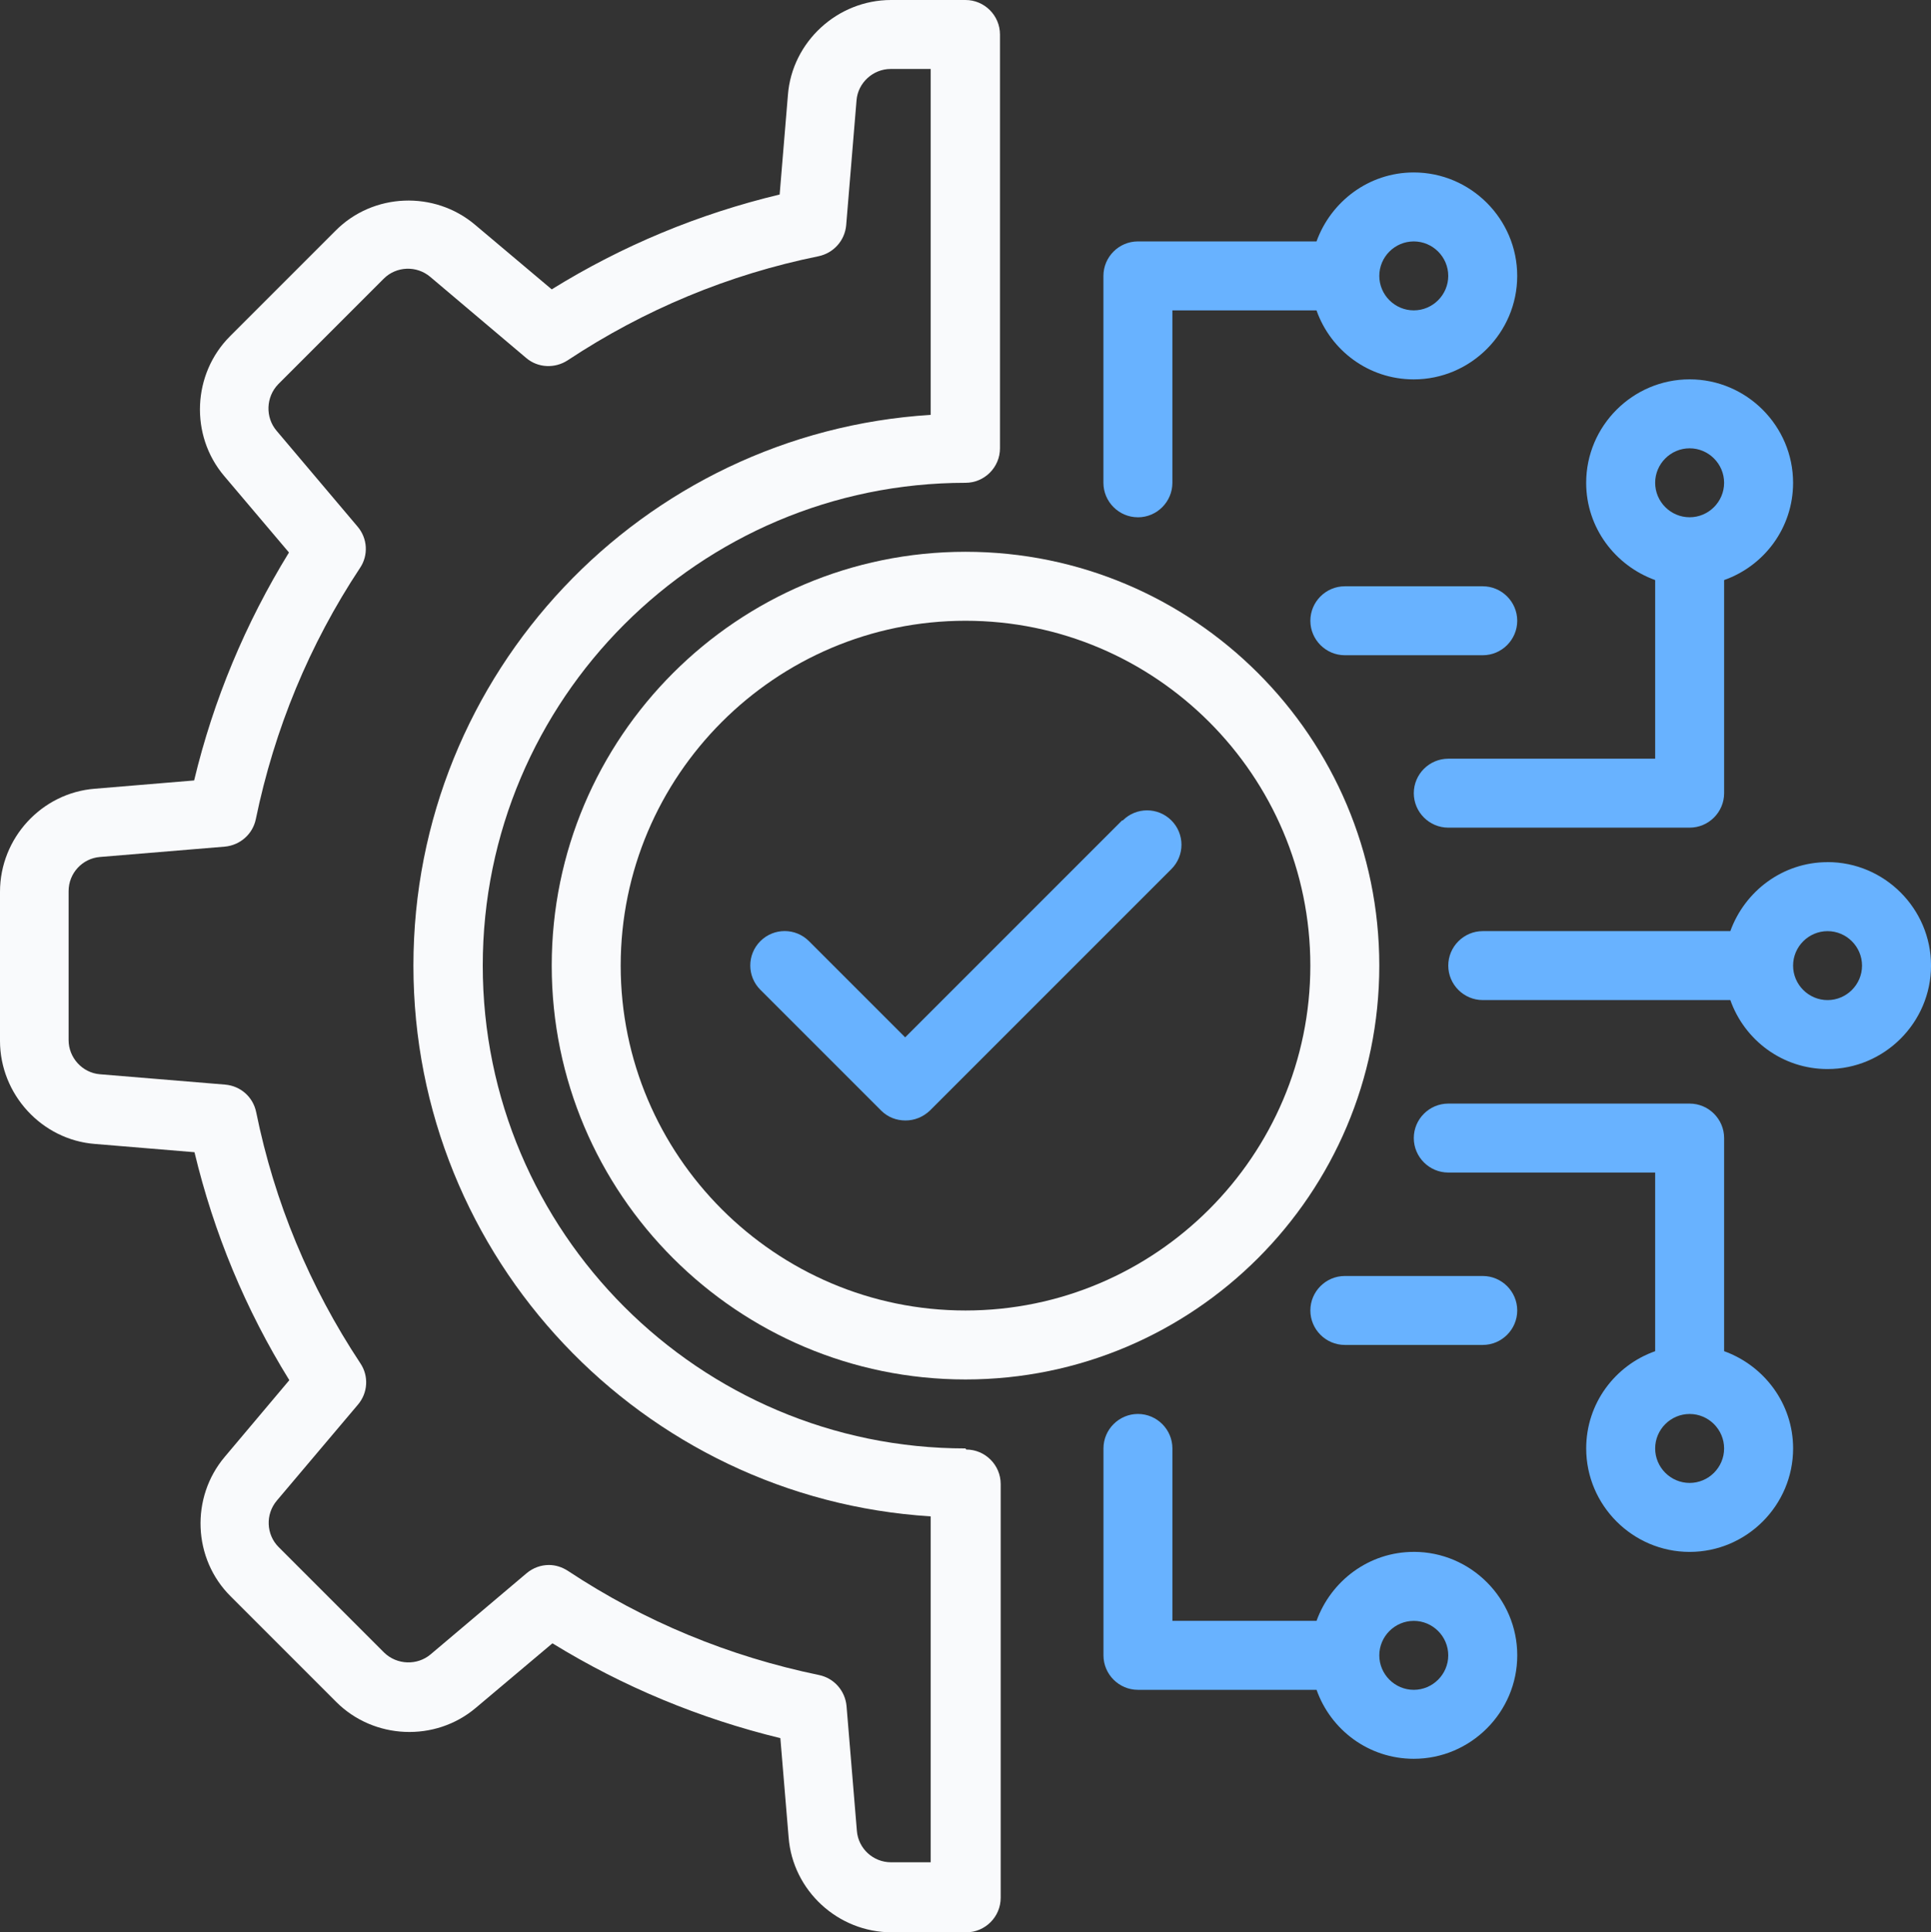
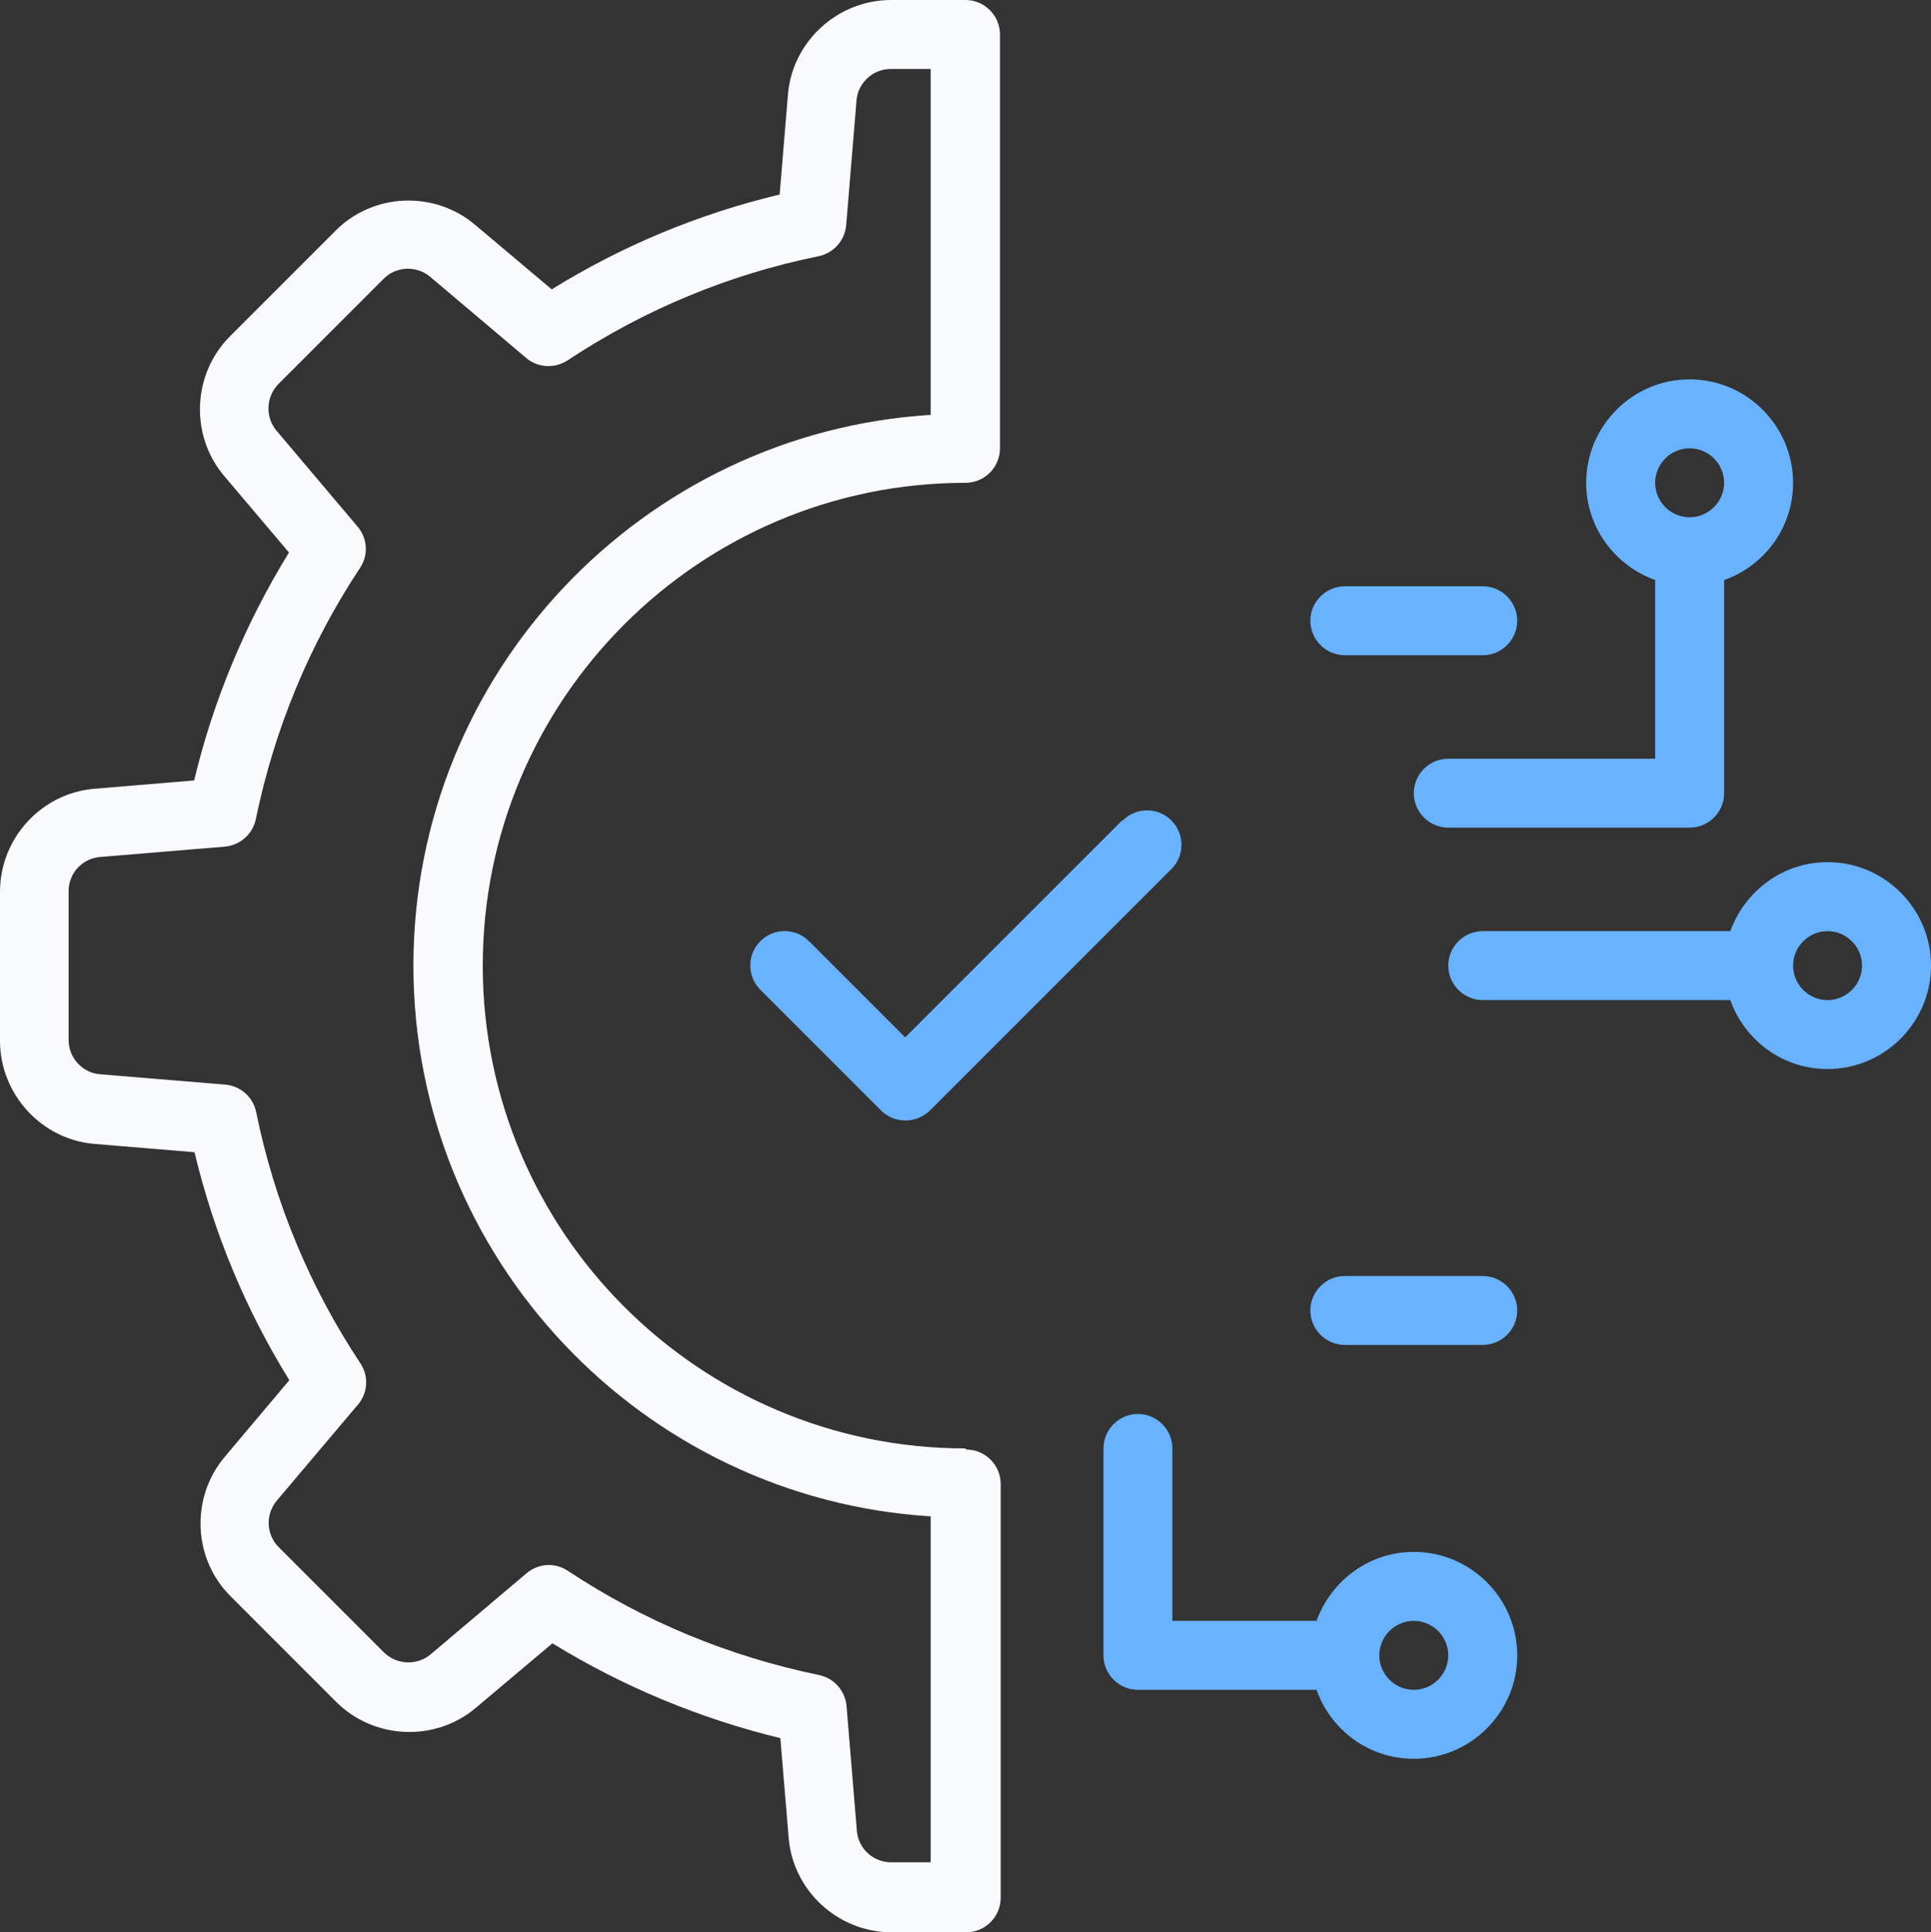
<svg xmlns="http://www.w3.org/2000/svg" id="Layer_1" data-name="Layer 1" viewBox="0 0 87.499 87.547">
  <rect x="0" y="0" width="87.499" height="87.547" fill="#333333" stroke="none" />
  <defs>
    <style>
      .cls-1 {
        fill: #68b2ff;
      }

      .cls-2 {
        fill: #f9fafc;
      }
    </style>
  </defs>
  <path class="cls-2" d="M43.75,65.625c-12.062,0-21.875-9.812-21.875-21.875s9.812-21.875,21.875-21.875c.859,0,1.562-.703,1.562-1.562V1.562c0-.859-.703-1.562-1.562-1.562h-3.375c-2.422,0-4.484,1.891-4.672,4.297l-.375,4.516c-3.656.875-7.125,2.312-10.328,4.297l-3.469-2.922c-1.844-1.562-4.625-1.453-6.328.266l-4.781,4.781c-1.703,1.703-1.828,4.484-.266,6.328l2.938,3.469c-1.969,3.203-3.422,6.672-4.297,10.328l-4.5.375c-2.406.188-4.297,2.234-4.297,4.672v6.75c0,2.422,1.891,4.484,4.297,4.672l4.516.375c.875,3.656,2.312,7.125,4.297,10.328l-2.922,3.469c-1.562,1.844-1.453,4.625.266,6.328l4.781,4.781c1.703,1.703,4.484,1.828,6.328.266l3.469-2.922c3.203,1.969,6.672,3.406,10.328,4.297l.375,4.5c.188,2.406,2.234,4.297,4.672,4.297h3.375c.859,0,1.562-.703,1.562-1.562v-18.75c0-.859-.703-1.562-1.562-1.562l-.031-.047ZM42.187,84.375h-1.812c-.812,0-1.484-.625-1.547-1.422l-.469-5.656c-.062-.688-.562-1.266-1.25-1.406-4.078-.844-7.906-2.422-11.375-4.719-.266-.172-.562-.266-.859-.266-.359,0-.719.125-1.016.375l-4.344,3.672c-.609.516-1.531.484-2.109-.078l-4.781-4.781c-.562-.562-.609-1.484-.078-2.109l3.672-4.344c.453-.531.5-1.297.109-1.875-2.297-3.469-3.891-7.297-4.719-11.375-.141-.688-.703-1.188-1.406-1.25l-5.672-.469c-.797-.062-1.422-.75-1.422-1.547v-6.75c0-.812.625-1.484,1.422-1.547l5.656-.469c.688-.062,1.266-.562,1.406-1.25.844-4.078,2.422-7.906,4.719-11.375.391-.578.344-1.344-.109-1.875l-3.672-4.344c-.516-.609-.484-1.531.078-2.109l4.781-4.781c.562-.562,1.484-.609,2.109-.078l4.344,3.672c.531.453,1.297.484,1.875.109,3.469-2.297,7.297-3.891,11.375-4.719.672-.141,1.188-.703,1.25-1.406l.469-5.656c.062-.797.75-1.422,1.547-1.422h1.812v15.672c-13.062.812-23.438,11.688-23.438,24.953s10.375,24.141,23.438,24.953v15.672l.016-0Z" />
-   <path class="cls-2" d="M43.75,25c-10.344,0-18.75,8.406-18.75,18.75s8.406,18.75,18.75,18.75,18.75-8.406,18.75-18.75-8.406-18.75-18.75-18.75ZM43.75,59.375c-8.609,0-15.625-7.016-15.625-15.625s7.016-15.625,15.625-15.625,15.625,7.016,15.625,15.625-7.016,15.625-15.625,15.625Z" />
  <path class="cls-1" d="M82.812,39.062c-2.031,0-3.75,1.312-4.406,3.125h-11.219c-.859,0-1.562.703-1.562,1.562s.703,1.562,1.562,1.562h11.219c.641,1.812,2.359,3.125,4.406,3.125,2.578,0,4.688-2.109,4.688-4.688s-2.109-4.688-4.688-4.688ZM82.812,45.312c-.859,0-1.562-.703-1.562-1.562s.703-1.562,1.562-1.562,1.562.703,1.562,1.562-.703,1.562-1.562,1.562Z" />
-   <path class="cls-1" d="M78.125,61.219v-9.656c0-.859-.703-1.562-1.562-1.562h-10.938c-.859,0-1.562.703-1.562,1.562s.703,1.562,1.562,1.562h9.375v8.094c-1.812.641-3.125,2.359-3.125,4.406,0,2.578,2.109,4.688,4.688,4.688s4.688-2.109,4.688-4.688c0-2.031-1.312-3.75-3.125-4.406l.001-0ZM76.562,67.188c-.859,0-1.562-.703-1.562-1.562s.703-1.562,1.562-1.562,1.562.703,1.562,1.562-.703,1.562-1.562,1.562Z" />
  <path class="cls-1" d="M64.062,70.312c-2.031,0-3.75,1.312-4.406,3.125h-6.531v-7.812c0-.859-.703-1.562-1.562-1.562s-1.562.703-1.562,1.562v9.375c0,.859.703,1.562,1.562,1.562h8.094c.641,1.812,2.359,3.125,4.406,3.125,2.578,0,4.688-2.109,4.688-4.688s-2.109-4.688-4.688-4.688h-0ZM64.062,76.562c-.859,0-1.562-.703-1.562-1.562s.703-1.562,1.562-1.562,1.562.703,1.562,1.562-.703,1.562-1.562,1.562Z" />
  <path class="cls-1" d="M67.188,57.812h-6.25c-.859,0-1.562.703-1.562,1.562s.703,1.562,1.562,1.562h6.25c.859,0,1.562-.703,1.562-1.562s-.703-1.562-1.562-1.562Z" />
  <path class="cls-1" d="M75,26.281v8.094h-9.375c-.859,0-1.562.703-1.562,1.562s.703,1.562,1.562,1.562h10.938c.859,0,1.562-.703,1.562-1.562v-9.656c1.812-.641,3.125-2.359,3.125-4.406,0-2.578-2.109-4.688-4.688-4.688s-4.688,2.109-4.688,4.688c0,2.031,1.312,3.75,3.125,4.406l-.001-0ZM76.562,20.312c.859,0,1.562.703,1.562,1.562s-.703,1.562-1.562,1.562-1.562-.703-1.562-1.562.703-1.562,1.562-1.562Z" />
-   <path class="cls-1" d="M51.562,23.438c.859,0,1.562-.703,1.562-1.562v-7.812h6.531c.641,1.812,2.359,3.125,4.406,3.125,2.578,0,4.688-2.109,4.688-4.688s-2.109-4.688-4.688-4.688c-2.031,0-3.75,1.312-4.406,3.125h-8.094c-.859,0-1.562.703-1.562,1.562v9.375c0,.859.703,1.562,1.562,1.562h0ZM64.062,10.938c.859,0,1.562.703,1.562,1.562s-.703,1.562-1.562,1.562-1.562-.703-1.562-1.562.703-1.562,1.562-1.562Z" />
  <path class="cls-1" d="M68.75,28.125c0-.859-.703-1.562-1.562-1.562h-6.25c-.859,0-1.562.703-1.562,1.562s.703,1.562,1.562,1.562h6.25c.859,0,1.562-.703,1.562-1.562Z" />
  <path class="cls-1" d="M50.844,37.172l-9.828,9.828-4.359-4.359c-.609-.609-1.594-.609-2.203,0s-.609,1.594,0,2.203l5.469,5.469c.312.312.703.453,1.109.453s.797-.156,1.109-.453l10.938-10.938c.609-.609.609-1.594,0-2.203s-1.594-.609-2.203,0l-.032 0Z" />
</svg>